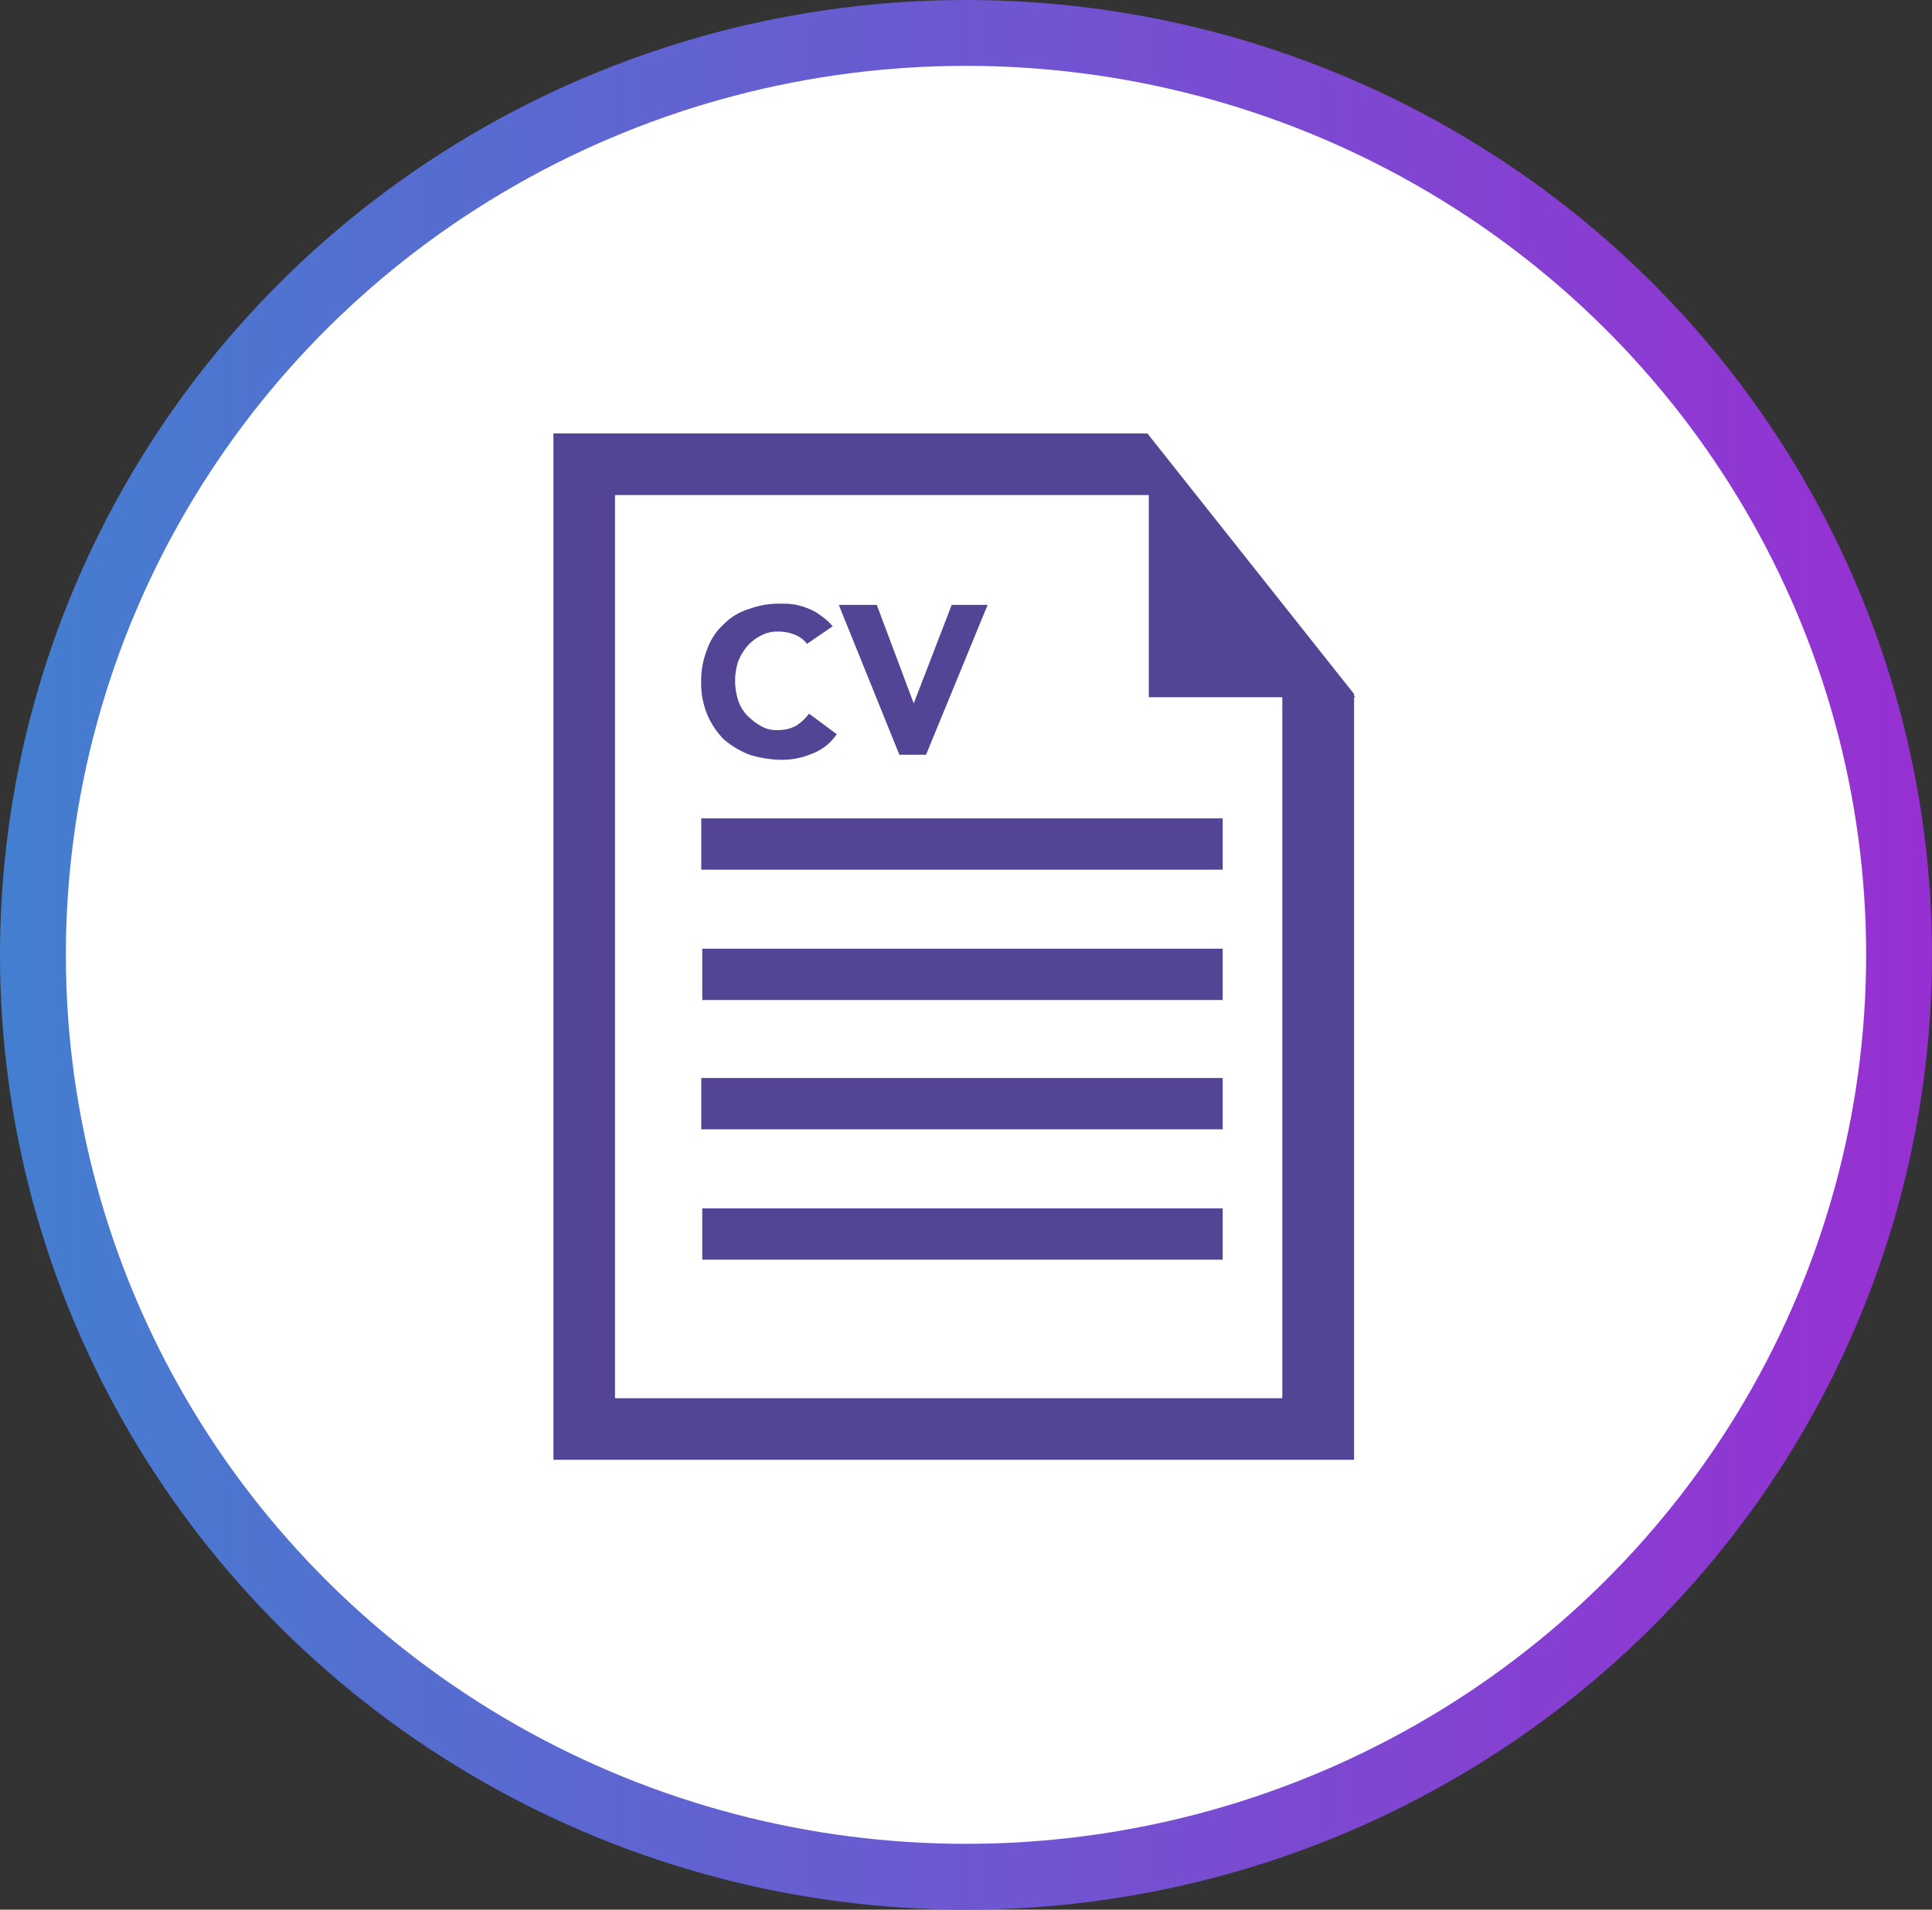
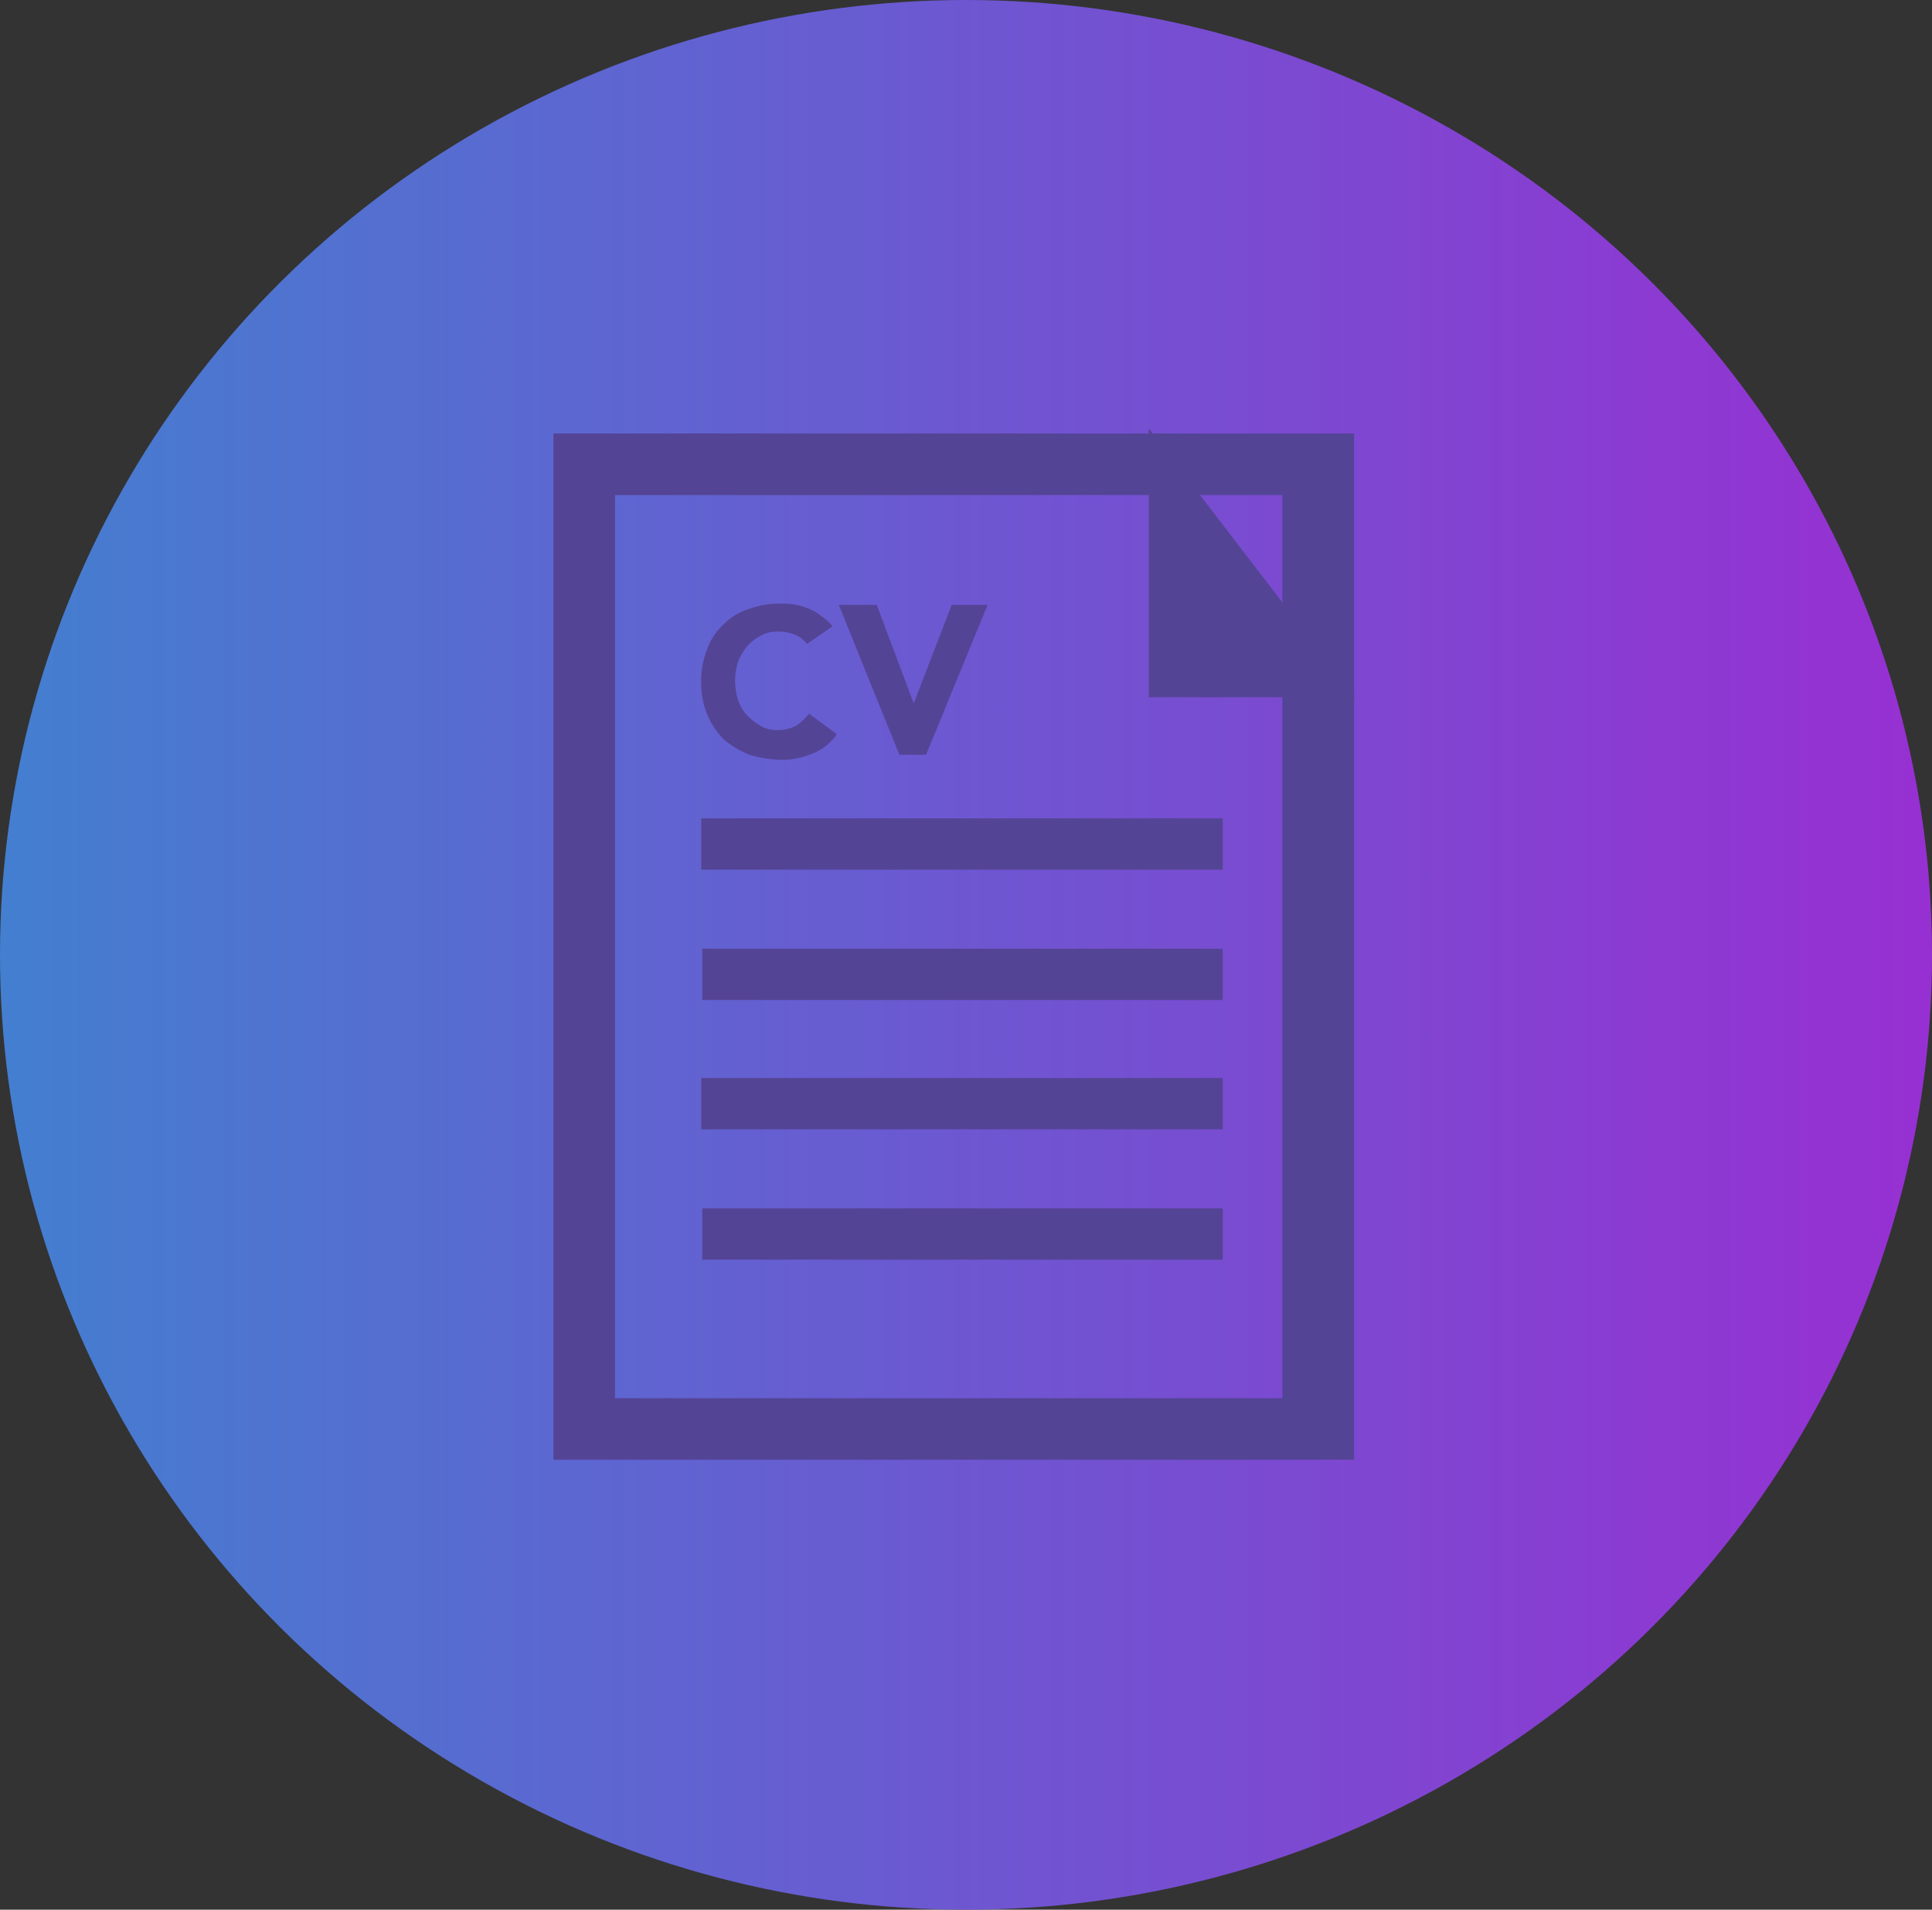
<svg xmlns="http://www.w3.org/2000/svg" viewBox="0 0 88 87">
  <rect x="0" y="0" width="88" height="87" fill="#333333" stroke="none" />
  <defs>
    <style>.a{fill:url(#a);}.b{fill:#fff;}.c{fill:#544495;}</style>
    <linearGradient id="a" x2="1.076" gradientUnits="objectBoundingBox">
      <stop offset="0" stop-color="#437fd0" />
      <stop offset="1" stop-color="#9e29d2" />
    </linearGradient>
  </defs>
  <g transform="translate(-1548 -2363)">
    <ellipse class="a" cx="44" cy="43.5" rx="44" ry="43.5" transform="translate(1548 2363)" />
-     <ellipse class="b" cx="41" cy="40.5" rx="41" ry="40.5" transform="translate(1551 2366)" />
    <g transform="translate(1573.208 2382)">
      <g transform="translate(0 0)">
        <path class="c" d="M36.469,48.356H0V1.6H36.469ZM2.805,45.551H33.2V4.405H2.805Z" transform="translate(0 -0.852)" />
        <path class="c" d="M58,1.1V13.35h9.4Z" transform="translate(-30.882 -0.586)" />
        <g transform="translate(6.733 8.51)">
          <path class="c" d="M19.216,20.024a1.276,1.276,0,0,0-.561-.421,1.938,1.938,0,0,0-.748-.14,1.537,1.537,0,0,0-.795.187,2.1,2.1,0,0,0-.608.468,2.538,2.538,0,0,0-.421.7,2.883,2.883,0,0,0,0,1.777,1.761,1.761,0,0,0,.421.7,3,3,0,0,0,.608.468,1.372,1.372,0,0,0,.748.187,1.712,1.712,0,0,0,.842-.187,2.288,2.288,0,0,0,.608-.561l1.262.935a2.337,2.337,0,0,1-1.122.888,3.522,3.522,0,0,1-1.356.281,5.269,5.269,0,0,1-1.5-.234,4.088,4.088,0,0,1-1.169-.7,3.628,3.628,0,0,1-.748-1.122,3.714,3.714,0,0,1-.281-1.5,3.877,3.877,0,0,1,.281-1.5,2.787,2.787,0,0,1,.748-1.122,2.707,2.707,0,0,1,1.169-.7,3.87,3.87,0,0,1,1.5-.234,2.876,2.876,0,0,1,.608.047,3.024,3.024,0,0,1,.608.187,2.211,2.211,0,0,1,.561.327,2.451,2.451,0,0,1,.514.468Z" transform="translate(-14.4 -18.2)" />
-           <path class="c" d="M27.8,18.3h1.73l1.683,4.489h0l1.73-4.489h1.636l-2.805,6.826H30.559Z" transform="translate(-21.535 -18.253)" />
+           <path class="c" d="M27.8,18.3h1.73l1.683,4.489h0l1.73-4.489h1.636l-2.805,6.826H30.559" transform="translate(-21.535 -18.253)" />
        </g>
        <rect class="c" width="23.705" height="2.338" transform="translate(6.779 24.22)" />
        <rect class="c" width="23.752" height="2.338" transform="translate(6.733 18.282)" />
        <rect class="c" width="23.705" height="2.338" transform="translate(6.779 36.049)" />
        <rect class="c" width="23.752" height="2.338" transform="translate(6.733 30.111)" />
-         <path class="b" d="M67.167,13.326V0H56.6" transform="translate(-30.137)" />
      </g>
    </g>
  </g>
</svg>